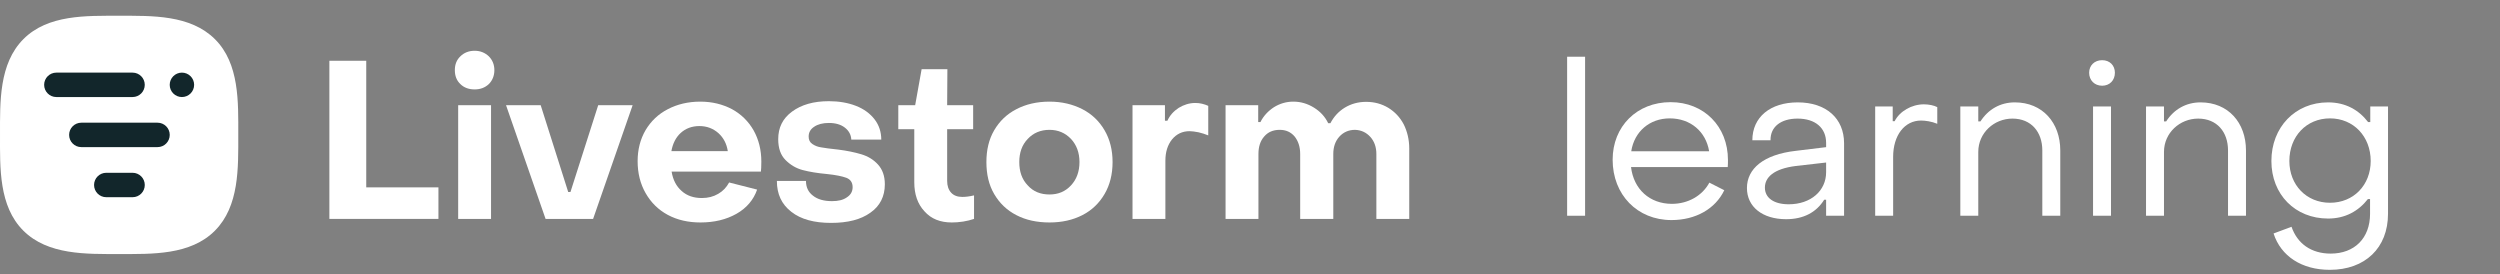
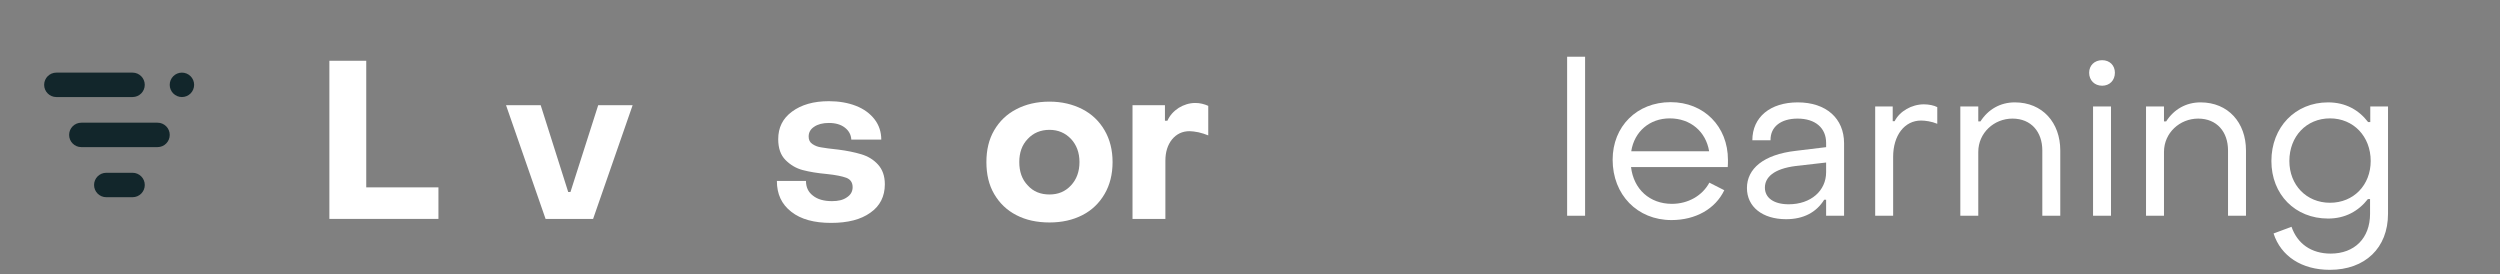
<svg xmlns="http://www.w3.org/2000/svg" width="219" height="24" viewBox="0 0 219 24" fill="none">
  <rect x="0" y="0" width="219" height="24" fill="#808080" stroke="none" />
  <g clip-path="url(#clip0_1780_1608)">
    <path d="M28.854 5.323V19.176H38.407V16.413H32.083V5.323H28.854Z" fill="white" />
-     <path d="M40.33 7.366C40.642 7.677 41.07 7.833 41.575 7.833C42.081 7.833 42.49 7.677 42.821 7.366C43.132 7.055 43.307 6.646 43.307 6.14C43.307 5.654 43.132 5.245 42.821 4.934C42.49 4.622 42.081 4.447 41.575 4.447C41.07 4.447 40.642 4.622 40.33 4.934C39.999 5.245 39.844 5.654 39.844 6.14C39.844 6.646 39.999 7.055 40.33 7.366ZM40.136 9.214V19.176H43.015V9.214H40.136Z" fill="white" />
    <path d="M44.328 9.214L47.792 19.176H51.956L55.419 9.214H52.403L49.971 16.822H49.776L47.364 9.214H44.328Z" fill="white" />
-     <path d="M58.502 18.826C59.339 19.274 60.292 19.488 61.362 19.488C62.569 19.488 63.619 19.235 64.514 18.729C65.409 18.223 66.012 17.503 66.324 16.608L63.872 15.985C63.639 16.413 63.327 16.744 62.919 16.978C62.491 17.231 62.024 17.347 61.479 17.347C60.779 17.347 60.175 17.153 59.708 16.725C59.241 16.316 58.95 15.752 58.833 15.032H66.654C66.674 14.896 66.693 14.604 66.693 14.156C66.693 13.125 66.46 12.211 66.012 11.413C65.565 10.635 64.942 10.012 64.125 9.564C63.308 9.136 62.393 8.903 61.343 8.903C60.273 8.903 59.319 9.136 58.502 9.564C57.665 9.993 57.023 10.615 56.556 11.393C56.089 12.191 55.856 13.106 55.856 14.117C55.856 15.168 56.089 16.102 56.556 16.919C57.023 17.736 57.665 18.378 58.502 18.826ZM63.755 13.242H58.813C58.93 12.58 59.202 12.036 59.63 11.646C60.059 11.257 60.603 11.043 61.265 11.043C61.926 11.043 62.471 11.257 62.938 11.666C63.386 12.074 63.658 12.6 63.755 13.242Z" fill="white" />
    <path d="M69.32 18.554C70.157 19.215 71.324 19.526 72.803 19.526C74.262 19.526 75.41 19.235 76.247 18.631C77.084 18.048 77.512 17.211 77.512 16.141C77.512 15.402 77.298 14.837 76.908 14.409C76.519 13.981 76.033 13.689 75.449 13.514C74.865 13.339 74.204 13.203 73.445 13.106C72.745 13.028 72.239 12.97 71.947 12.911C71.655 12.872 71.402 12.775 71.169 12.619C70.935 12.464 70.838 12.25 70.838 11.958C70.838 11.607 70.993 11.316 71.324 11.102C71.636 10.888 72.064 10.771 72.608 10.771C73.192 10.771 73.659 10.907 74.009 11.179C74.36 11.452 74.554 11.802 74.574 12.23H77.2C77.2 11.569 77.006 10.965 76.617 10.46C76.227 9.954 75.683 9.545 74.982 9.273C74.282 9 73.484 8.864 72.608 8.864C71.266 8.864 70.196 9.175 69.379 9.779C68.561 10.382 68.172 11.179 68.172 12.191C68.172 12.989 68.386 13.592 68.814 14.02C69.242 14.448 69.729 14.74 70.312 14.896C70.896 15.051 71.597 15.168 72.453 15.246C73.212 15.324 73.776 15.441 74.145 15.577C74.496 15.713 74.69 15.985 74.69 16.394C74.69 16.783 74.515 17.075 74.184 17.289C73.854 17.522 73.426 17.62 72.881 17.62C72.18 17.62 71.616 17.464 71.207 17.133C70.799 16.822 70.604 16.394 70.604 15.849H68.055C68.055 16.997 68.464 17.892 69.32 18.554Z" fill="white" />
-     <path d="M80.987 18.515C81.57 19.176 82.368 19.488 83.38 19.488C83.672 19.488 84.002 19.468 84.372 19.41C84.722 19.351 85.053 19.274 85.326 19.176V17.114C84.936 17.211 84.586 17.25 84.294 17.25C83.886 17.25 83.555 17.133 83.321 16.88C83.088 16.627 82.971 16.277 82.971 15.849V11.316H85.248V9.214H82.971L82.991 6.062H80.734L80.169 9.214H78.691V11.316H80.091V15.966C80.091 17.017 80.383 17.873 80.987 18.515Z" fill="white" />
    <path d="M89.036 18.846C89.853 19.274 90.826 19.488 91.935 19.488C93.025 19.488 93.978 19.274 94.815 18.846C95.651 18.418 96.293 17.795 96.76 16.997C97.227 16.199 97.461 15.265 97.461 14.195C97.461 13.145 97.227 12.211 96.76 11.413C96.293 10.615 95.651 9.993 94.815 9.564C93.978 9.136 93.025 8.903 91.935 8.903C90.826 8.903 89.853 9.136 89.036 9.564C88.199 9.993 87.557 10.615 87.09 11.413C86.623 12.211 86.409 13.145 86.409 14.195C86.409 15.265 86.623 16.199 87.09 16.997C87.557 17.795 88.199 18.418 89.036 18.846ZM93.822 16.238C93.317 16.783 92.694 17.036 91.935 17.036C91.157 17.036 90.515 16.783 90.028 16.238C89.522 15.713 89.289 15.032 89.289 14.195C89.289 13.378 89.522 12.697 90.028 12.172C90.515 11.646 91.157 11.374 91.935 11.374C92.694 11.374 93.317 11.646 93.822 12.172C94.309 12.697 94.562 13.378 94.562 14.195C94.562 15.032 94.309 15.713 93.822 16.238Z" fill="white" />
    <path d="M99.208 9.214V19.176H102.088V14.079C102.088 13.32 102.282 12.697 102.671 12.211C103.06 11.744 103.566 11.491 104.208 11.491C104.422 11.491 104.675 11.53 104.987 11.588C105.298 11.666 105.57 11.744 105.843 11.86V9.273C105.493 9.117 105.123 9.02 104.714 9.02C104.189 9.02 103.702 9.175 103.255 9.448C102.807 9.74 102.477 10.109 102.263 10.576H102.049V9.214H99.208Z" fill="white" />
-     <path d="M107.359 9.214V19.176H110.239V13.495C110.239 12.872 110.394 12.347 110.744 11.958C111.075 11.569 111.523 11.374 112.106 11.374C112.651 11.374 113.079 11.569 113.41 11.958C113.721 12.347 113.896 12.853 113.896 13.495V19.176H116.796V13.495C116.796 12.872 116.971 12.366 117.321 11.977C117.671 11.588 118.138 11.374 118.702 11.374C119.247 11.393 119.695 11.607 120.045 11.997C120.395 12.386 120.57 12.892 120.57 13.495V19.176H123.45V13.008C123.45 12.23 123.275 11.51 122.964 10.888C122.633 10.265 122.185 9.798 121.621 9.448C121.037 9.098 120.395 8.922 119.675 8.922C118.975 8.922 118.352 9.098 117.807 9.428C117.263 9.759 116.854 10.207 116.543 10.79H116.348C116.076 10.226 115.667 9.779 115.103 9.428C114.539 9.078 113.935 8.903 113.293 8.903C112.671 8.903 112.106 9.078 111.601 9.389C111.095 9.72 110.686 10.148 110.414 10.693H110.219V9.214H107.359Z" fill="white" />
    <g clip-path="url(#clip1_1780_1608)">
-       <path d="M20.873 11.818C20.873 14.7 20.97 18.057 18.824 20.21C16.679 22.363 13.32 22.254 10.437 22.254C7.554 22.254 4.197 22.35 2.044 20.205C-0.109 18.059 0.001 14.7 0.001 11.818C0.001 8.935 -0.094 5.578 2.052 3.425C4.197 1.272 7.556 1.381 10.437 1.381C13.318 1.381 16.677 1.286 18.83 3.432C20.983 5.578 20.873 8.937 20.873 11.818Z" fill="white" />
      <path d="M11.612 6.362H4.936C4.346 6.362 3.867 6.841 3.867 7.431C3.867 8.022 4.346 8.501 4.936 8.501H11.612C12.203 8.501 12.681 8.022 12.681 7.431C12.681 6.841 12.203 6.362 11.612 6.362Z" fill="#12262B" />
      <path d="M13.8 10.748H7.124C6.533 10.748 6.055 11.227 6.055 11.818C6.055 12.408 6.533 12.887 7.124 12.887H13.8C14.39 12.887 14.869 12.408 14.869 11.818C14.869 11.227 14.39 10.748 13.8 10.748Z" fill="#12262B" />
      <path d="M11.614 15.136H9.309C8.719 15.136 8.24 15.615 8.24 16.205C8.24 16.796 8.719 17.275 9.309 17.275H11.614C12.204 17.275 12.683 16.796 12.683 16.205C12.683 15.615 12.204 15.136 11.614 15.136Z" fill="#12262B" />
      <path d="M17.006 7.431C17.006 6.841 16.527 6.362 15.936 6.362C15.346 6.362 14.867 6.841 14.867 7.431C14.867 8.022 15.346 8.501 15.936 8.501C16.527 8.501 17.006 8.022 17.006 7.431Z" fill="#12262B" />
    </g>
  </g>
  <path d="M137.281 18.899H138.854V4.969H137.281V18.899Z" fill="white" />
  <path d="M146.422 19.278C148.545 19.278 150.27 18.292 151.047 16.663L149.739 15.999C149.132 17.136 147.882 17.857 146.46 17.857C144.508 17.857 143.106 16.568 142.878 14.635H151.35C151.369 14.426 151.369 14.199 151.369 14.009C151.369 11.072 149.265 8.949 146.346 8.949C143.39 8.949 141.267 11.072 141.267 13.99C141.267 17.061 143.428 19.278 146.422 19.278ZM142.897 13.251C143.163 11.527 144.508 10.37 146.271 10.37C148.09 10.37 149.436 11.527 149.72 13.251H142.897Z" fill="white" />
  <path d="M156.462 19.202C157.997 19.202 159.116 18.596 159.798 17.497H159.968V18.899H161.541V12.55C161.541 10.37 159.968 8.968 157.486 8.968C155.079 8.968 153.506 10.257 153.506 12.285H155.098C155.079 11.091 156.026 10.389 157.467 10.389C159.04 10.389 159.968 11.223 159.968 12.512V12.891L157.315 13.213C154.472 13.536 153.032 14.786 153.032 16.473C153.032 18.122 154.397 19.202 156.462 19.202ZM156.69 17.895C155.401 17.895 154.605 17.345 154.605 16.435C154.605 15.544 155.363 14.786 157.315 14.54L159.968 14.237V15.09C159.968 16.701 158.642 17.895 156.69 17.895Z" fill="white" />
  <path d="M164.266 18.899H165.839V13.744C165.839 11.849 166.843 10.56 168.283 10.56C168.643 10.56 169.212 10.636 169.705 10.844V9.385C169.42 9.233 168.966 9.139 168.53 9.139C167.468 9.139 166.407 9.745 165.971 10.617H165.801V9.328H164.266V18.899Z" fill="white" />
  <path d="M171.724 18.899H173.297V13.308C173.297 11.64 174.681 10.389 176.292 10.389C177.94 10.389 178.907 11.565 178.907 13.175V18.899H180.48V13.175C180.48 10.75 178.926 8.968 176.5 8.968C175.23 8.968 174.169 9.575 173.487 10.636H173.297V9.328H171.724V18.899Z" fill="white" />
  <path d="M184.147 7.509C184.81 7.509 185.265 7.035 185.265 6.372C185.265 5.727 184.81 5.272 184.147 5.272C183.483 5.272 183.009 5.727 183.009 6.372C183.009 7.035 183.483 7.509 184.147 7.509ZM183.351 18.899H184.924V9.328H183.351V18.899Z" fill="white" />
  <path d="M187.992 18.899H189.565V13.308C189.565 11.64 190.949 10.389 192.56 10.389C194.209 10.389 195.175 11.565 195.175 13.175V18.899H196.748V13.175C196.748 10.75 195.194 8.968 192.768 8.968C191.499 8.968 190.437 9.575 189.755 10.636H189.565V9.328H187.992V18.899Z" fill="white" />
  <path d="M204.092 23.637C207.181 23.637 209.19 21.723 209.19 18.728V9.328H207.636V10.693H207.446C206.631 9.631 205.475 8.968 203.94 8.968C201.059 8.968 198.974 11.148 198.974 14.104C198.974 17.042 201.059 19.145 203.94 19.145C205.437 19.145 206.593 18.501 207.427 17.44H207.617V18.728C207.617 20.87 206.252 22.215 204.167 22.215C202.462 22.215 201.249 21.344 200.737 19.866L199.164 20.453C199.808 22.443 201.628 23.637 204.092 23.637ZM204.11 17.762C202.045 17.762 200.548 16.208 200.548 14.104C200.548 11.944 202.045 10.37 204.11 10.37C206.157 10.37 207.673 11.944 207.673 14.104C207.673 16.208 206.176 17.762 204.11 17.762Z" fill="white" />
  <defs>
    <clipPath id="clip0_1780_1608">
      <rect width="124.168" height="20.874" fill="white" transform="translate(0 1.381)" />
    </clipPath>
    <clipPath id="clip1_1780_1608">
      <rect width="20.874" height="20.874" fill="white" transform="translate(0 1.381)" />
    </clipPath>
  </defs>
</svg>